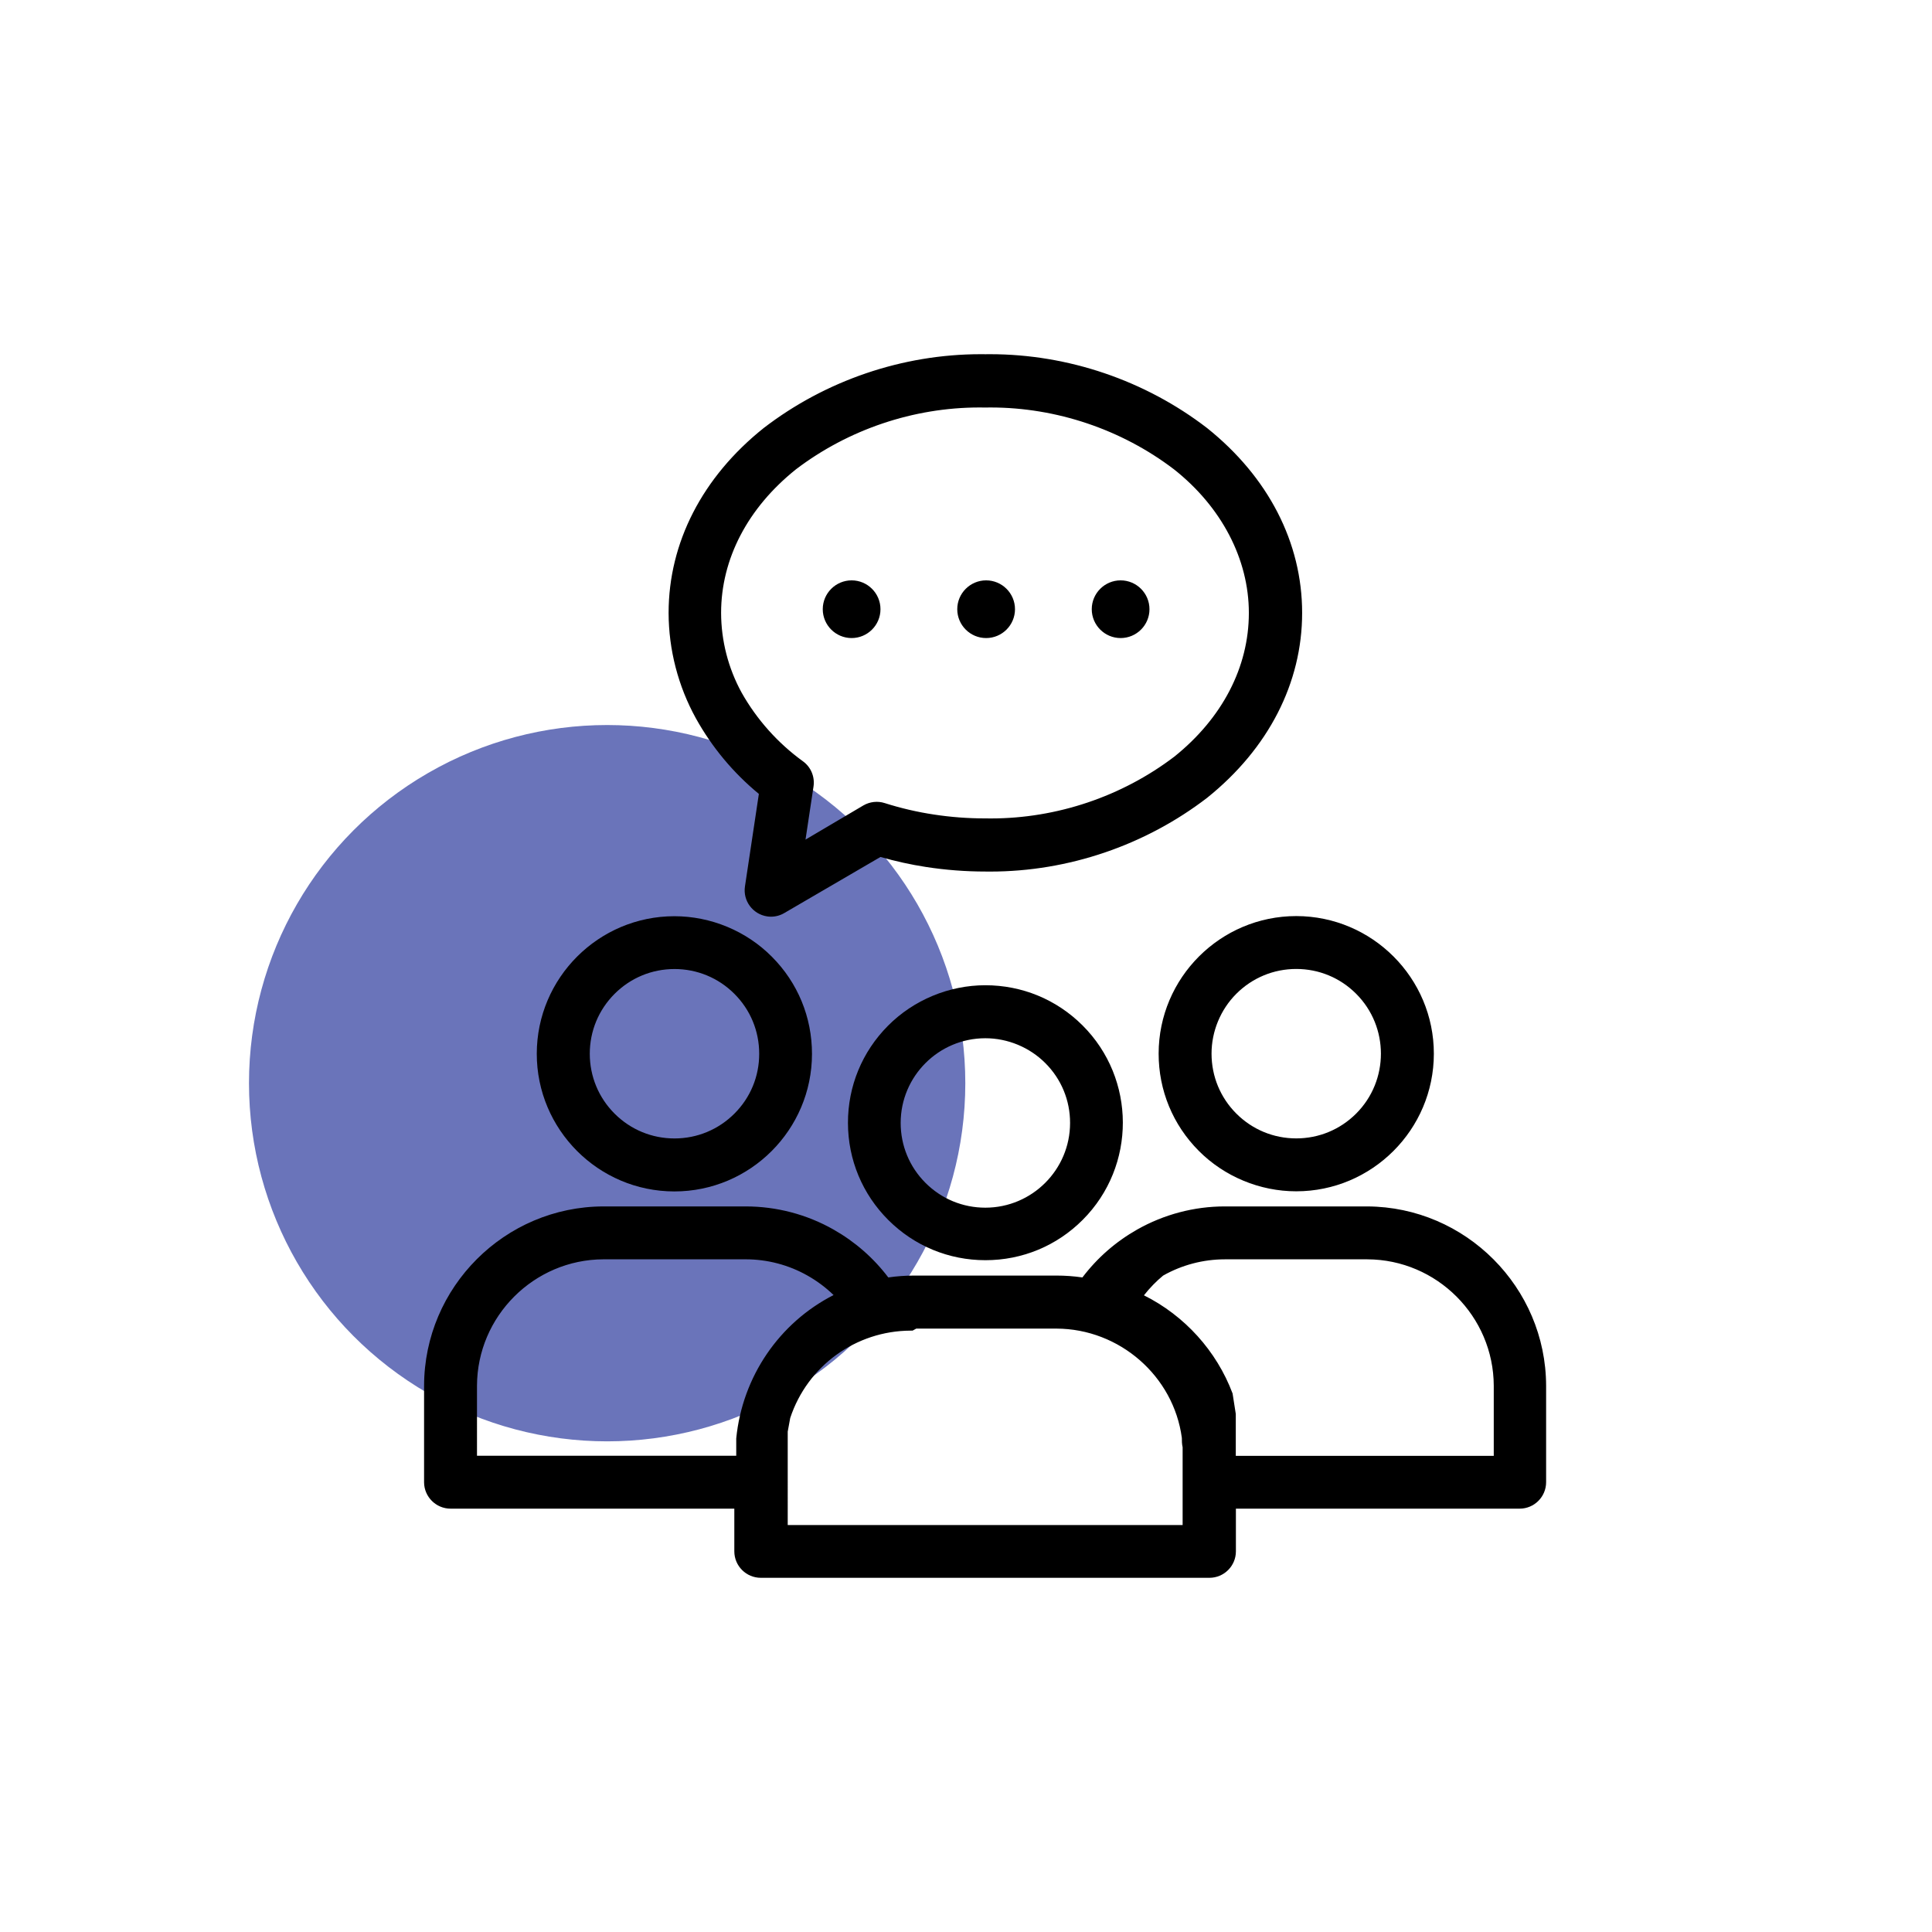
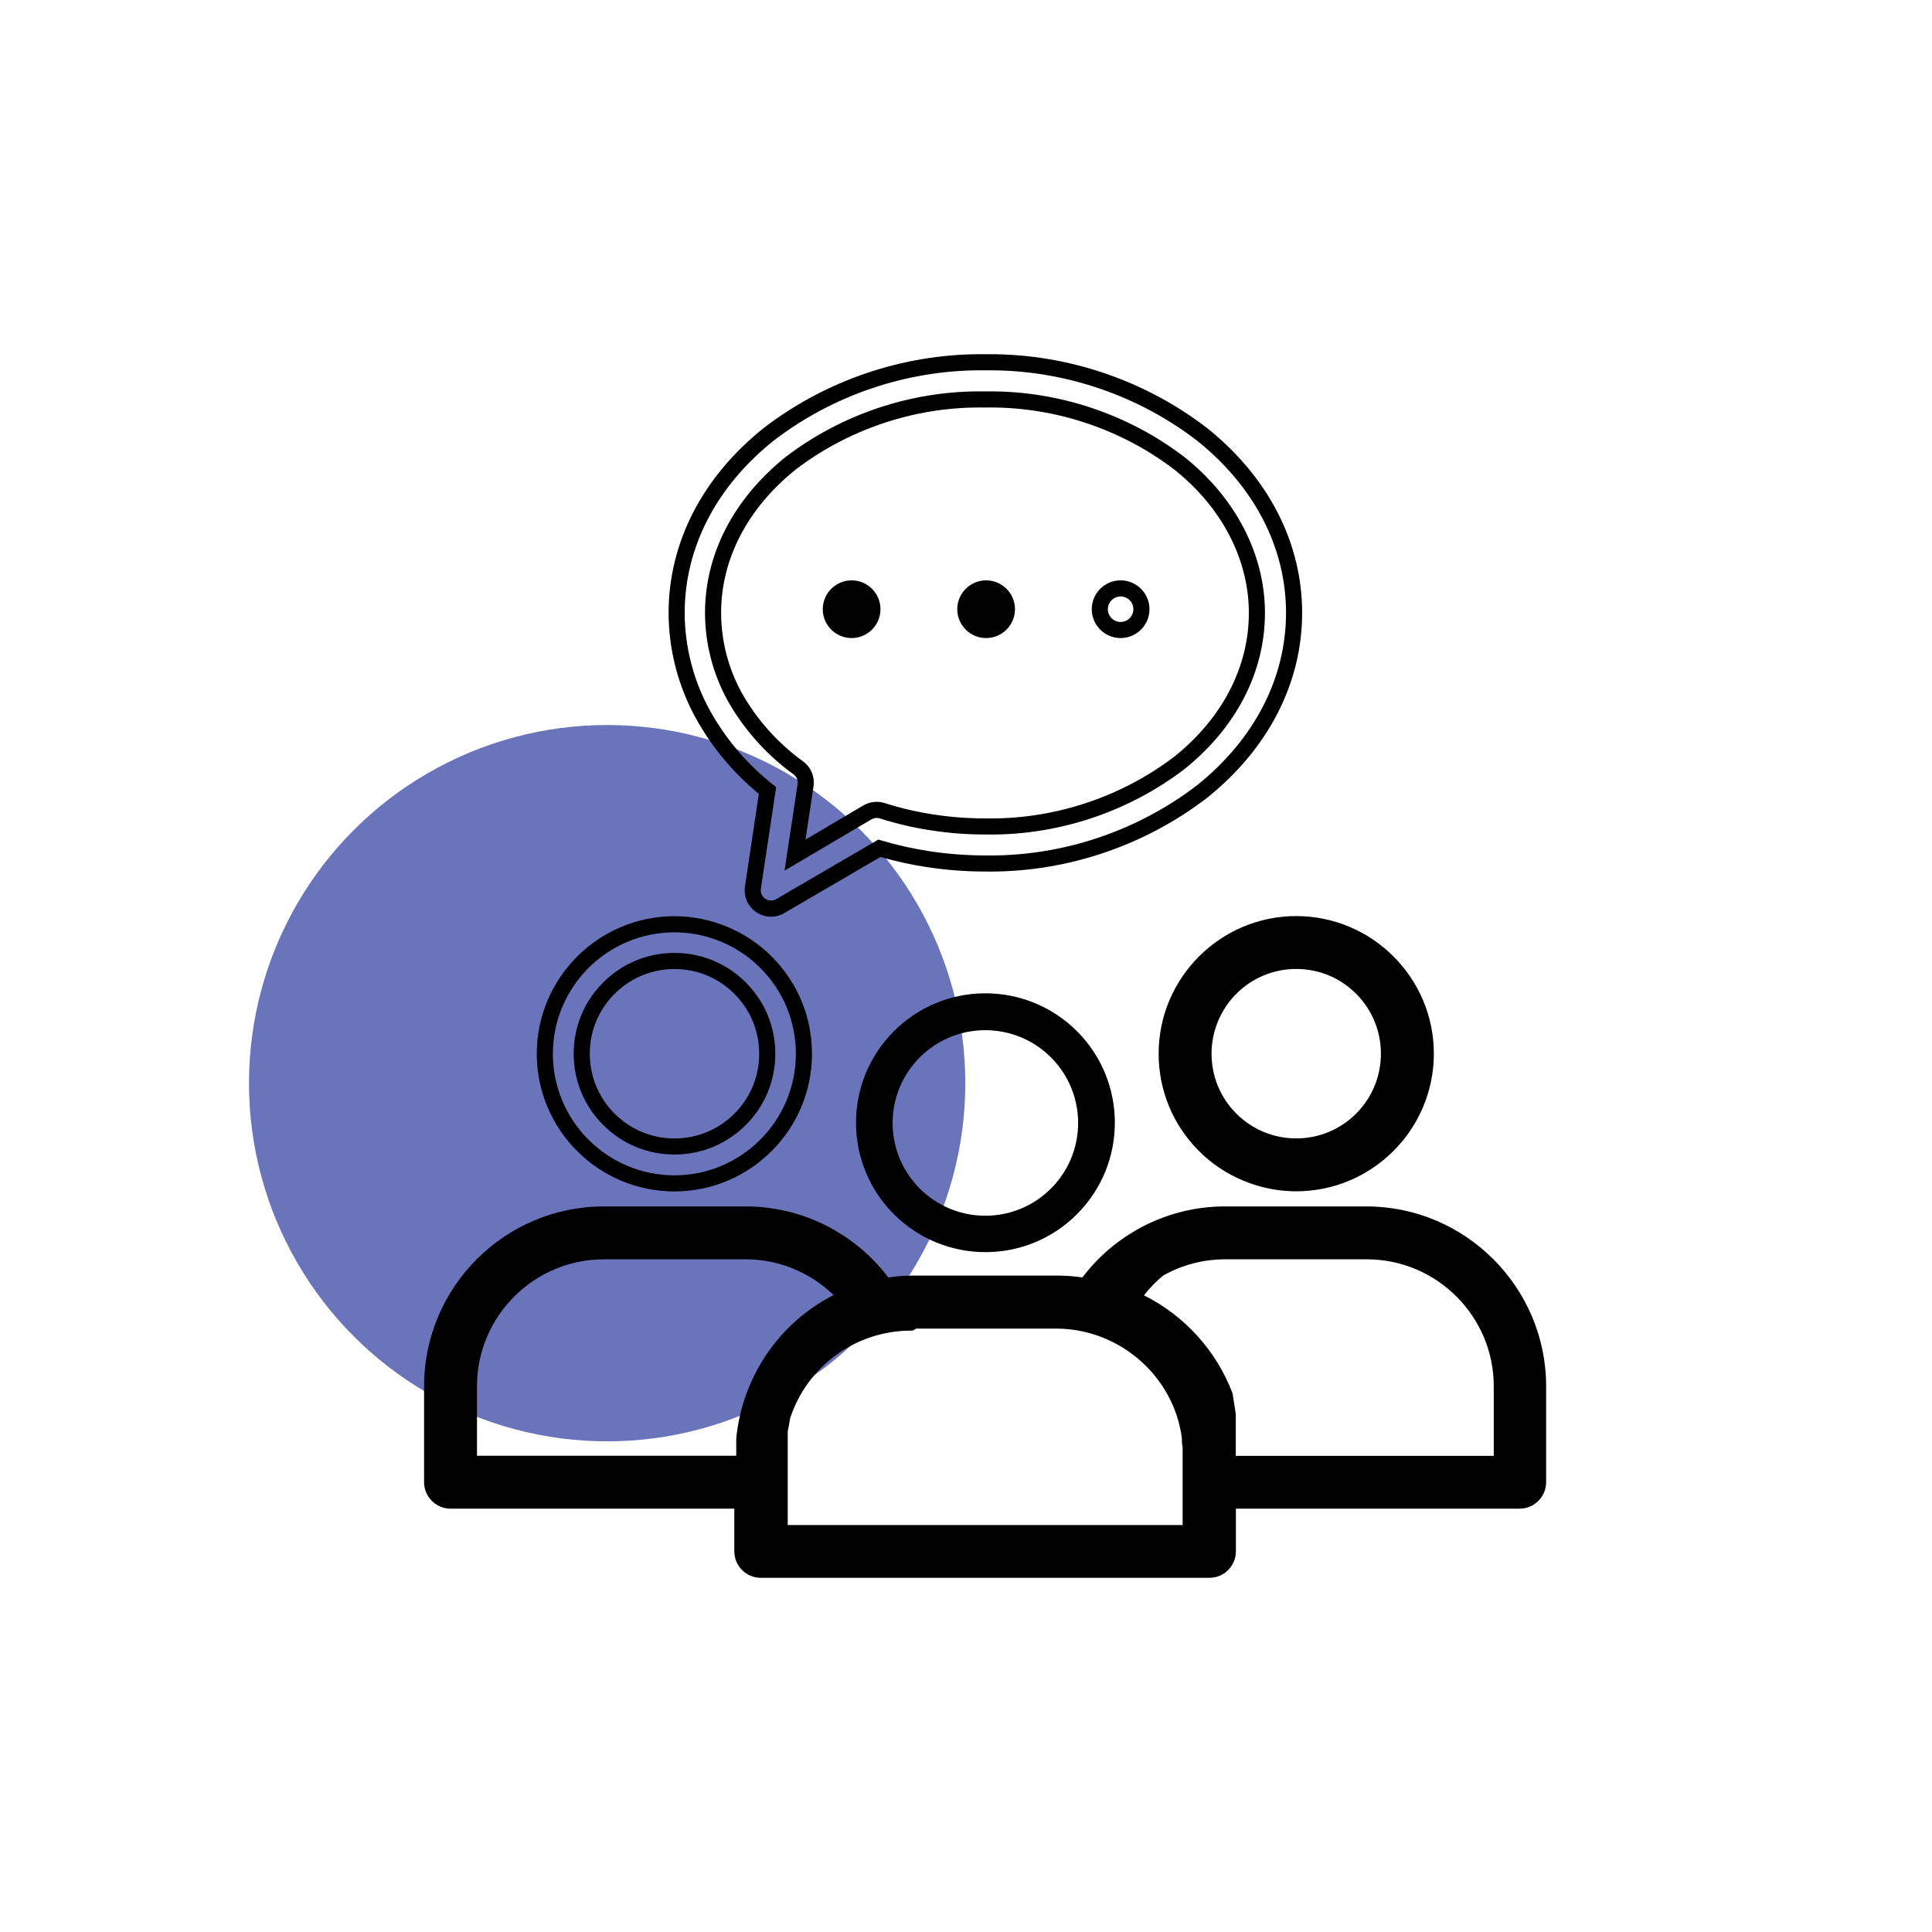
<svg xmlns="http://www.w3.org/2000/svg" version="1.1" id="圖層_1" x="0px" y="0px" width="120px" height="120px" viewBox="0 0 120 120" enable-background="new 0 0 120 120" xml:space="preserve">
  <g>
    <circle fill="#6A74BA" stroke="#6A74BA" stroke-miterlimit="10" cx="37.711" cy="67.279" r="21.746" />
    <g>
      <g>
        <g>
          <g>
            <path d="M84.926,75.434H76.09c-1.825-0.003-3.62,0.471-5.209,1.37c-1.353,0.768-2.521,1.818-3.428,3.082       c-0.604-0.105-1.216-0.158-1.829-0.158h-8.843c-0.613,0-1.224,0.053-1.828,0.158c-0.906-1.264-2.076-2.314-3.429-3.082       c-1.588-0.899-3.384-1.373-5.209-1.37h-8.834c-5.871,0.012-10.628,4.768-10.641,10.639v5.997       c0.005,0.628,0.514,1.136,1.143,1.136H46.11v3.152c0,0.631,0.512,1.143,1.144,1.143h27.867c0.631,0,1.143-0.512,1.143-1.143       v-3.152h18.128c0.63,0,1.143-0.512,1.143-1.144v-5.989C95.521,80.214,90.783,75.463,84.926,75.434z M46.229,89.343v0.244       c0,0.11,0,0.213,0,0.324v0.457v0.552H29.126v-4.848c0.014-4.608,3.746-8.341,8.355-8.354h8.834c1.43,0,2.837,0.368,4.082,1.073       c0.835,0.471,1.585,1.082,2.216,1.804C49.057,82.138,46.613,85.486,46.229,89.343z M73.955,90.368v4.854H48.428V90.28       c0-0.089,0-0.176,0-0.26c0-0.136,0-0.273,0-0.41v-0.205c0-0.078,0-0.156,0-0.236v-0.251v-0.079v-0.087v-0.174l0.047-0.188       l0.078-0.284l0.056-0.188c1.133-3.432,4.331-5.755,7.945-5.77l0.228-0.126h8.843c4.195,0.015,7.735,3.13,8.283,7.29       c0,0.174,0,0.347,0.048,0.52C73.955,90.011,73.955,90.189,73.955,90.368z M93.28,90.927H76.257v-0.686c0-0.088,0-0.173,0-0.259       c0-0.09,0-0.179,0-0.269c0-0.127,0-0.261,0-0.387v-0.118v-0.134v-0.244v-0.039v-0.095v-0.088v-0.055v-0.103v-0.11v-0.055       v-0.071v-0.071v-0.071v-0.172v-0.08v-0.103v-0.103l-0.056-0.196v-0.079v-0.07v-0.055v-0.08v-0.102l-0.111-0.309       c-1.026-2.729-3.121-4.922-5.801-6.075c0.476-0.702,1.051-1.329,1.71-1.859c1.246-0.705,2.652-1.073,4.083-1.073h8.844       c4.608,0.014,8.341,3.746,8.354,8.354V90.927z" />
            <path d="M75.121,98H47.254c-0.906,0-1.644-0.737-1.644-1.643v-2.652H27.983c-0.898,0-1.636-0.732-1.643-1.632v-6.001       c0.014-6.13,5.011-11.126,11.14-11.139h8.835c1.917,0,3.798,0.496,5.455,1.435c1.337,0.759,2.48,1.759,3.404,2.976       c0.531-0.077,1.07-0.116,1.606-0.116h8.843c0.537,0,1.077,0.039,1.607,0.116c0.924-1.217,2.067-2.217,3.402-2.975       c1.659-0.939,3.54-1.436,5.439-1.436h8.853c6.112,0.03,11.094,5.026,11.108,11.138v5.99c0,0.906-0.737,1.644-1.643,1.644       H76.764v2.652C76.764,97.263,76.026,98,75.121,98z M46.332,75.934h-8.851c-5.579,0.011-10.129,4.56-10.141,10.14v5.996       c0.003,0.349,0.291,0.636,0.643,0.636H46.61v3.652c0,0.354,0.289,0.643,0.644,0.643h27.867c0.354,0,0.643-0.288,0.643-0.643       v-3.652h18.628c0.354,0,0.643-0.289,0.643-0.644v-5.989c-0.013-5.563-4.549-10.111-10.111-10.139H76.09       c-1.744,0-3.454,0.451-4.963,1.306c-1.298,0.736-2.397,1.726-3.268,2.938l-0.183,0.256l-0.31-0.055       c-0.572-0.1-1.159-0.15-1.743-0.15h-8.843c-0.583,0-1.169,0.051-1.742,0.15l-0.31,0.055l-0.183-0.256       c-0.869-1.212-1.97-2.2-3.27-2.938C49.771,76.385,48.061,75.934,46.332,75.934z M74.455,95.722H47.928l0.062-7.453l0.14-0.493       c1.193-3.614,4.514-6.057,8.293-6.127l0.23-0.127h8.972c4.428,0.016,8.201,3.336,8.779,7.725       c0.004,0.215,0.004,0.344,0.033,0.451l0.019,0.134V95.722z M48.928,94.722h24.527v-4.829c-0.048-0.211-0.048-0.406-0.048-0.581       c-0.509-3.829-3.857-6.776-7.785-6.79H56.91l-0.227,0.125l-0.128,0.001c-3.402,0.014-6.405,2.194-7.473,5.426l-0.155,0.845       V94.722z M93.78,91.427H75.757l-0.056-4.305l-0.082-0.227c-0.97-2.581-2.985-4.691-5.527-5.786l-0.556-0.238l0.339-0.501       c0.506-0.747,1.115-1.409,1.811-1.969c1.383-0.79,2.88-1.184,4.396-1.184h8.844c4.868,0.015,8.84,3.986,8.854,8.853V91.427z        M76.757,90.427H92.78v-4.354c-0.013-4.317-3.537-7.842-7.856-7.854h-8.842c-1.344,0-2.671,0.349-3.837,1.009       c-0.415,0.34-0.824,0.758-1.193,1.227c2.523,1.259,4.512,3.451,5.506,6.097l0.199,1.271V90.427z M46.729,91.42H28.626v-5.348       c0.015-4.868,3.986-8.84,8.854-8.854h8.836c1.517,0,3.014,0.394,4.328,1.138c0.885,0.499,1.675,1.142,2.346,1.91l0.451,0.516       l-0.628,0.272c-3.388,1.47-5.72,4.665-6.087,8.339L46.729,91.42z M29.626,90.42h16.103v-1.077       c0.382-3.846,2.674-7.182,6.046-8.905c-0.486-0.472-1.03-0.877-1.622-1.211c-1.166-0.66-2.492-1.009-3.837-1.009h-8.832       c-4.32,0.013-7.845,3.537-7.857,7.856V90.42z" />
          </g>
        </g>
      </g>
      <g>
        <g>
          <g>
            <circle cx="61.25" cy="37.839" r="1.292" />
            <path d="M61.25,39.631c-0.988,0-1.793-0.804-1.793-1.792s0.805-1.792,1.793-1.792s1.793,0.804,1.793,1.792       S62.238,39.631,61.25,39.631z M61.25,37.047c-0.438,0-0.793,0.355-0.793,0.792s0.355,0.792,0.793,0.792       s0.793-0.355,0.793-0.792S61.688,37.047,61.25,37.047z" />
          </g>
        </g>
      </g>
      <g>
        <g>
          <g>
-             <path d="M47.584,59.772c-1.506-1.515-3.554-2.365-5.689-2.364c-4.445-0.004-8.051,3.595-8.055,8.04       c-0.003,4.443,3.596,8.049,8.04,8.054c4.443,0.004,8.05-3.596,8.054-8.04C49.936,63.329,49.091,61.282,47.584,59.772z        M45.969,69.521c-2.251,2.251-5.897,2.251-8.148,0.002c-2.25-2.249-2.251-5.897-0.001-8.147       c2.249-2.251,5.896-2.251,8.147-0.002c1.081,1.08,1.688,2.545,1.688,4.073C47.657,66.976,47.051,68.441,45.969,69.521z" />
            <path d="M41.888,74.002C41.888,74.002,41.888,74.002,41.888,74.002H41.88c-4.712-0.005-8.543-3.843-8.54-8.554       c0.004-4.709,3.839-8.54,8.548-8.54c2.263,0,4.464,0.915,6.051,2.512c1.611,1.614,2.497,3.76,2.495,6.042       C50.43,70.171,46.596,74.002,41.888,74.002z M41.898,57.908c-4.169,0-7.555,3.383-7.559,7.54       c-0.003,4.161,3.38,7.549,7.541,7.554l0.006,0.5v-0.5c4.158,0,7.543-3.382,7.547-7.54c0.002-2.016-0.78-3.911-2.203-5.336       C45.829,58.716,43.886,57.908,41.898,57.908z M41.894,71.71c-1.672,0-3.244-0.651-4.427-1.833s-1.834-2.754-1.834-4.427       c-0.001-1.673,0.65-3.245,1.833-4.428c1.183-1.184,2.755-1.835,4.428-1.835c1.672,0,3.244,0.651,4.427,1.833       s1.834,2.754,1.834,4.427c0.003,1.673-0.647,3.245-1.832,4.428C45.139,71.059,43.566,71.71,41.894,71.71z M41.894,60.188       c-1.406,0-2.728,0.548-3.721,1.542s-1.541,2.315-1.541,3.721c0.001,1.405,0.548,2.727,1.542,3.72s2.315,1.54,3.72,1.54       c1.405,0,2.728-0.548,3.722-1.542c0.995-0.993,1.542-2.314,1.539-3.72c0-1.407-0.547-2.728-1.541-3.721       S43.298,60.188,41.894,60.188z" />
          </g>
        </g>
      </g>
      <g>
        <g>
          <g>
-             <circle cx="69.604" cy="37.839" r="1.292" />
            <path d="M69.604,39.631c-0.988,0-1.793-0.804-1.793-1.792s0.805-1.792,1.793-1.792s1.792,0.804,1.792,1.792       S70.593,39.631,69.604,39.631z M69.604,37.047c-0.438,0-0.793,0.355-0.793,0.792s0.355,0.792,0.793,0.792       c0.437,0,0.792-0.355,0.792-0.792S70.041,37.047,69.604,37.047z" />
          </g>
        </g>
      </g>
      <g>
        <g>
          <g>
-             <path d="M74.664,26.979c-3.854-2.966-8.598-4.543-13.461-4.478c-4.864-0.065-9.606,1.512-13.462,4.478       c-3.53,2.82-5.714,6.746-5.714,11.089c0.005,2.205,0.566,4.373,1.632,6.305c1.015,1.824,2.378,3.43,4.012,4.729l-0.906,6.028       c-0.095,0.621,0.331,1.198,0.951,1.294c0.257,0.038,0.52-0.012,0.743-0.143l6.163-3.594c0.978,0.291,1.972,0.514,2.979,0.669       c1.195,0.185,2.401,0.276,3.61,0.276c4.863,0.066,9.605-1.512,13.461-4.476c3.522-2.829,5.706-6.747,5.706-11.089       C80.378,33.726,78.194,29.8,74.664,26.979z M73.245,47.391c-3.457,2.631-7.698,4.019-12.042,3.94       c-1.09,0.002-2.179-0.079-3.255-0.244c-1.068-0.159-2.123-0.404-3.152-0.732c-0.306-0.097-0.638-0.059-0.915,0.102l-4.5,2.657       l0.654-4.335c0.063-0.423-0.116-0.847-0.465-1.096c-1.616-1.17-2.961-2.676-3.94-4.414c-0.877-1.594-1.337-3.382-1.341-5.2       c0-3.626,1.853-6.921,4.847-9.315c3.458-2.632,7.7-4.02,12.043-3.941c4.344-0.078,8.585,1.31,12.042,3.941       c2.996,2.363,4.848,5.689,4.848,9.315C78.068,41.692,76.24,44.987,73.245,47.391z" />
            <path d="M47.885,56.937c-0.081,0-0.162-0.006-0.242-0.019c-0.894-0.138-1.508-0.974-1.372-1.863l0.863-5.744       c-1.593-1.313-2.908-2.891-3.911-4.694c-1.104-2.002-1.69-4.265-1.695-6.547c0-4.363,2.096-8.44,5.901-11.48       C51.278,23.628,56.064,22,60.912,22l0.298,0.002L61.494,22c4.849,0,9.634,1.628,13.475,4.583       c3.813,3.046,5.909,7.123,5.909,11.485c0,4.35-2.093,8.427-5.893,11.479c-3.852,2.961-8.636,4.588-13.479,4.588l0,0       l-0.302-0.002c-1.227,0-2.467-0.095-3.68-0.282c-0.957-0.147-1.91-0.357-2.836-0.623l-5.978,3.485       C48.462,56.859,48.176,56.937,47.885,56.937z M60.912,23c-4.629,0-9.198,1.554-12.866,4.376       c-3.556,2.841-5.519,6.641-5.519,10.692c0.005,2.113,0.548,4.21,1.569,6.063c0.986,1.771,2.293,3.313,3.886,4.578l0.226,0.18       l-0.949,6.314c-0.053,0.347,0.187,0.672,0.533,0.726l0.093,0.007c0.113,0,0.225-0.03,0.321-0.087l6.352-3.703l0.207,0.062       c0.947,0.282,1.928,0.502,2.912,0.654c1.162,0.18,2.352,0.271,3.534,0.271l0.295,0.002c4.625,0,9.192-1.554,12.861-4.374       c3.551-2.852,5.511-6.651,5.511-10.692c0-4.052-1.963-7.852-5.526-10.698C70.692,24.554,66.123,23,61.494,23l-0.284,0.002       L60.912,23z M48.729,54.078l0.812-5.374c0.035-0.238-0.065-0.475-0.262-0.614c-1.666-1.206-3.077-2.788-4.085-4.576       c-0.916-1.664-1.401-3.546-1.405-5.444c0-3.664,1.788-7.11,5.034-9.707c3.438-2.617,7.699-4.054,12.008-4.054l0.356,0.003       l0.339-0.003c4.309,0,8.569,1.437,11.997,4.047c3.209,2.53,5.045,6.068,5.045,9.713c0,3.671-1.779,7.12-5.011,9.712       c-3.438,2.617-7.698,4.054-12.007,4.054l-0.356-0.003h-0.003c-1.131,0-2.238-0.084-3.319-0.25       c-1.089-0.162-2.176-0.415-3.229-0.75c-0.165-0.055-0.358-0.031-0.513,0.058L48.729,54.078z M60.831,25.309       c-4.091,0-8.137,1.364-11.393,3.842c-2.995,2.396-4.649,5.565-4.649,8.918c0.004,1.73,0.446,3.445,1.279,4.959       c0.935,1.659,2.248,3.13,3.795,4.25c0.501,0.357,0.757,0.962,0.666,1.574l-0.497,3.297l3.595-2.123       c0.402-0.233,0.884-0.286,1.319-0.147c1.003,0.319,2.037,0.56,3.075,0.715c1.034,0.158,2.091,0.238,3.144,0.238l0.386,0.003       c4.091,0,8.137-1.364,11.392-3.841c2.979-2.392,4.626-5.563,4.626-8.925c0-3.336-1.697-6.588-4.657-8.923       c-3.248-2.473-7.294-3.837-11.385-3.837l-0.339,0.003L60.831,25.309z" />
          </g>
        </g>
      </g>
      <g>
        <g>
          <g>
            <path d="M80.52,57.399c-4.445-0.003-8.051,3.596-8.055,8.04c-0.002,2.134,0.843,4.18,2.349,5.69       c1.506,1.514,3.555,2.364,5.691,2.364c4.443,0.003,8.049-3.596,8.054-8.041C88.562,61.01,84.963,57.404,80.52,57.399z        M84.587,69.519c-2.249,2.25-5.897,2.252-8.148,0.002c-1.081-1.08-1.688-2.546-1.688-4.074       c-0.002-1.527,0.604-2.995,1.686-4.074c2.251-2.25,5.898-2.251,8.148-0.002C86.835,63.62,86.836,67.268,84.587,69.519z" />
            <path d="M80.511,73.994L80.511,73.994h-0.006c-2.254,0-4.458-0.915-6.046-2.512c-1.61-1.615-2.496-3.762-2.494-6.043       c0.004-4.709,3.839-8.54,8.549-8.54c4.718,0.005,8.548,3.843,8.545,8.554C89.054,70.163,85.219,73.994,80.511,73.994z        M80.519,57.899c-4.163,0-7.55,3.383-7.554,7.54c-0.002,2.015,0.78,3.91,2.203,5.338c1.401,1.409,3.347,2.217,5.337,2.217       h0.006c4.157,0,7.543-3.383,7.548-7.542C88.062,61.292,84.679,57.904,80.519,57.899z M80.512,71.707       c-1.672,0-3.244-0.651-4.427-1.833s-1.834-2.754-1.834-4.428c-0.002-1.649,0.666-3.264,1.832-4.428       c1.184-1.183,2.757-1.835,4.43-1.835c1.672,0,3.243,0.651,4.426,1.833c2.441,2.441,2.442,6.413,0.002,8.855       C83.758,71.056,82.185,71.707,80.512,71.707z M80.513,60.184c-1.406,0-2.729,0.548-3.723,1.542       c-0.979,0.979-1.541,2.334-1.539,3.72c0,1.407,0.547,2.729,1.541,3.722c0.993,0.993,2.314,1.54,3.72,1.54       c1.406,0,2.728-0.548,3.722-1.542c2.05-2.052,2.049-5.391-0.002-7.441C83.238,60.73,81.917,60.184,80.513,60.184z" />
          </g>
        </g>
      </g>
      <g>
        <g>
          <g>
            <circle cx="52.896" cy="37.839" r="1.292" />
            <path d="M52.896,39.631c-0.988,0-1.793-0.804-1.793-1.792s0.805-1.792,1.793-1.792s1.792,0.804,1.792,1.792       S53.885,39.631,52.896,39.631z M52.896,37.047c-0.438,0-0.793,0.355-0.793,0.792s0.355,0.792,0.793,0.792       c0.437,0,0.792-0.355,0.792-0.792S53.333,37.047,52.896,37.047z" />
          </g>
        </g>
      </g>
      <g>
        <g>
          <g>
            <path d="M66.882,64.04c-1.508-1.503-3.551-2.346-5.679-2.345c-2.136-0.001-4.185,0.851-5.69,2.365       c-3.134,3.145-3.125,8.233,0.02,11.367c3.146,3.135,8.234,3.127,11.368-0.019C70.035,72.264,70.026,67.175,66.882,64.04z        M61.202,75.511c-3.183-0.001-5.761-2.581-5.76-5.764c0.001-3.182,2.581-5.761,5.762-5.76c1.527,0,2.993,0.607,4.073,1.688       c1.082,1.081,1.689,2.547,1.687,4.076C66.963,72.933,64.383,75.511,61.202,75.511z" />
-             <path d="M61.208,78.273L61.208,78.273c-2.275,0-4.417-0.885-6.028-2.491c-1.616-1.61-2.508-3.753-2.512-6.033       s0.881-4.426,2.49-6.041c1.588-1.597,3.789-2.513,6.041-2.513c2.283,0,4.424,0.885,6.035,2.49       c3.335,3.324,3.344,8.742,0.021,12.076C65.641,77.382,63.494,78.273,61.208,78.273z M61.207,62.195       c-1.995,0-3.938,0.809-5.34,2.218c-1.422,1.427-2.202,3.321-2.199,5.334c0.004,2.014,0.791,3.905,2.217,5.326       c1.424,1.419,3.314,2.2,5.323,2.2l0,0c2.019,0,3.914-0.787,5.338-2.217c2.935-2.944,2.927-7.728-0.017-10.662       C65.106,62.977,63.216,62.195,61.207,62.195z M61.202,76.011c-1.673-0.001-3.245-0.652-4.428-1.835       c-1.182-1.184-1.833-2.756-1.832-4.429c0.001-3.452,2.81-6.26,6.26-6.26c1.673,0,3.246,0.651,4.429,1.834       c1.186,1.184,1.836,2.758,1.833,4.431C67.463,73.203,64.654,76.011,61.202,76.011z M61.202,64.487       c-2.899,0-5.259,2.359-5.26,5.26c0,1.406,0.547,2.728,1.54,3.722s2.314,1.542,3.72,1.542c2.9,0,5.261-2.359,5.262-5.26       c0.003-1.406-0.544-2.728-1.54-3.723c-0.979-0.979-2.335-1.541-3.72-1.541H61.202z" />
          </g>
        </g>
      </g>
    </g>
  </g>
</svg>